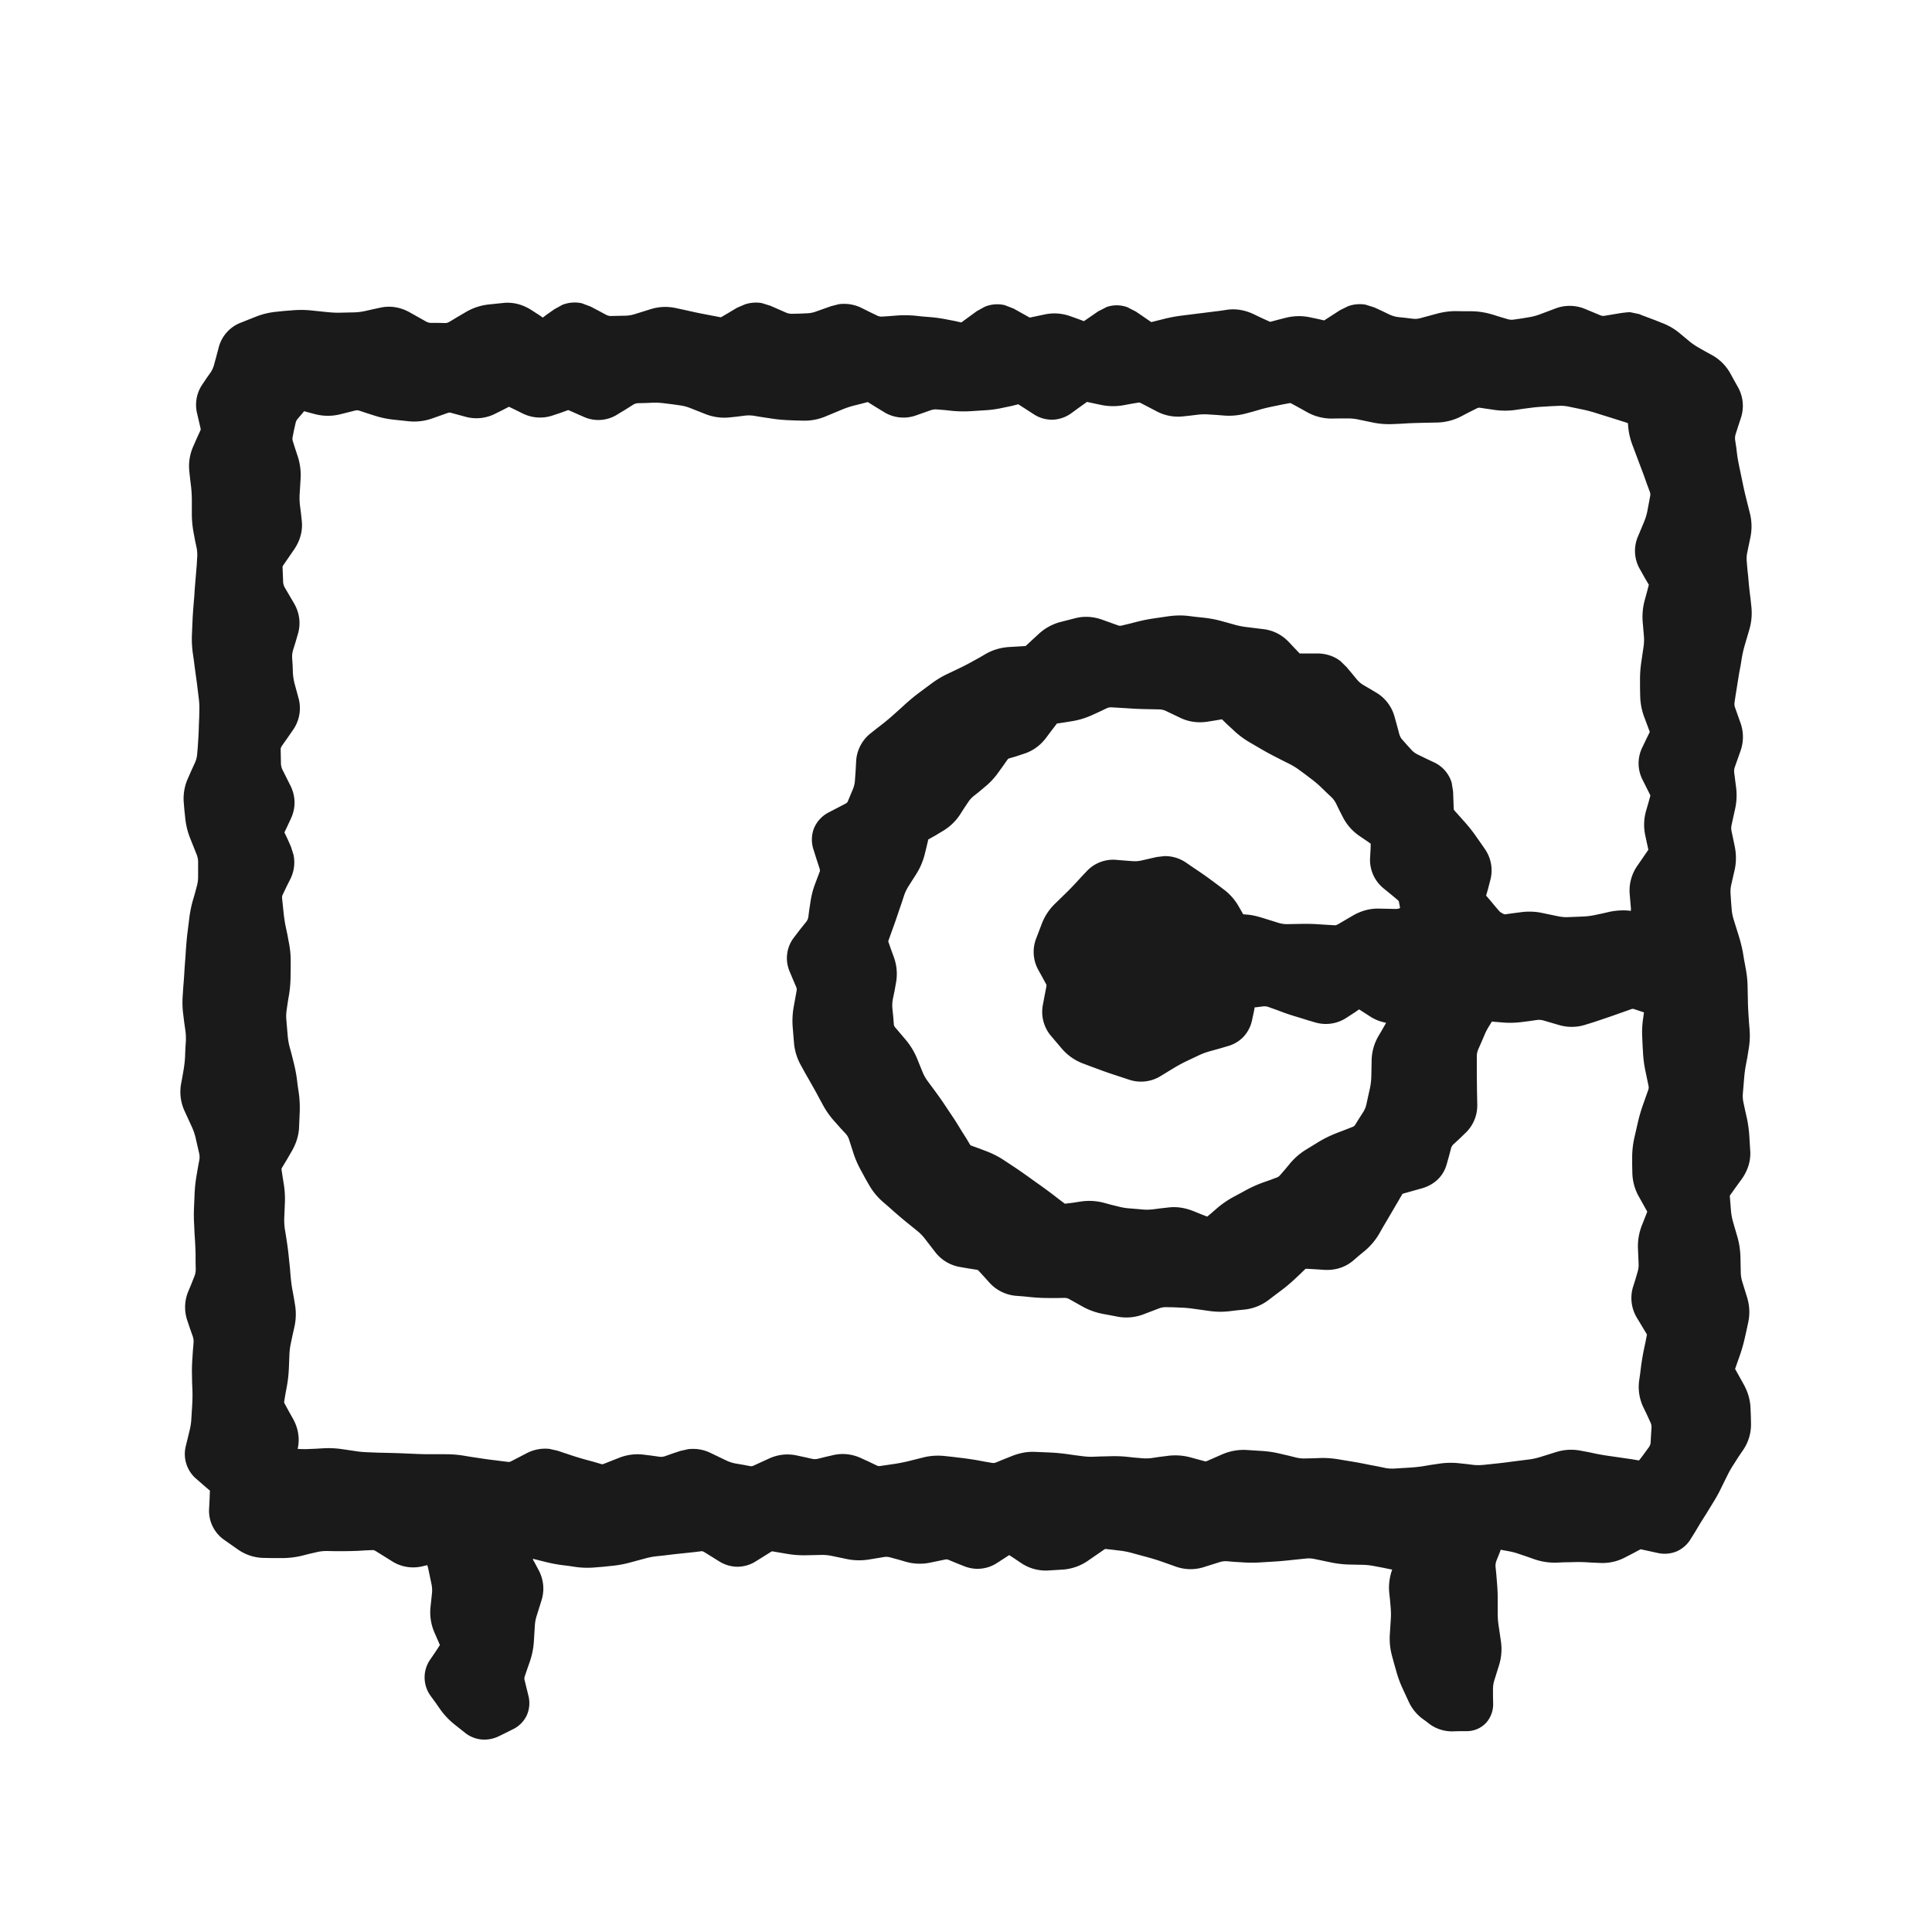
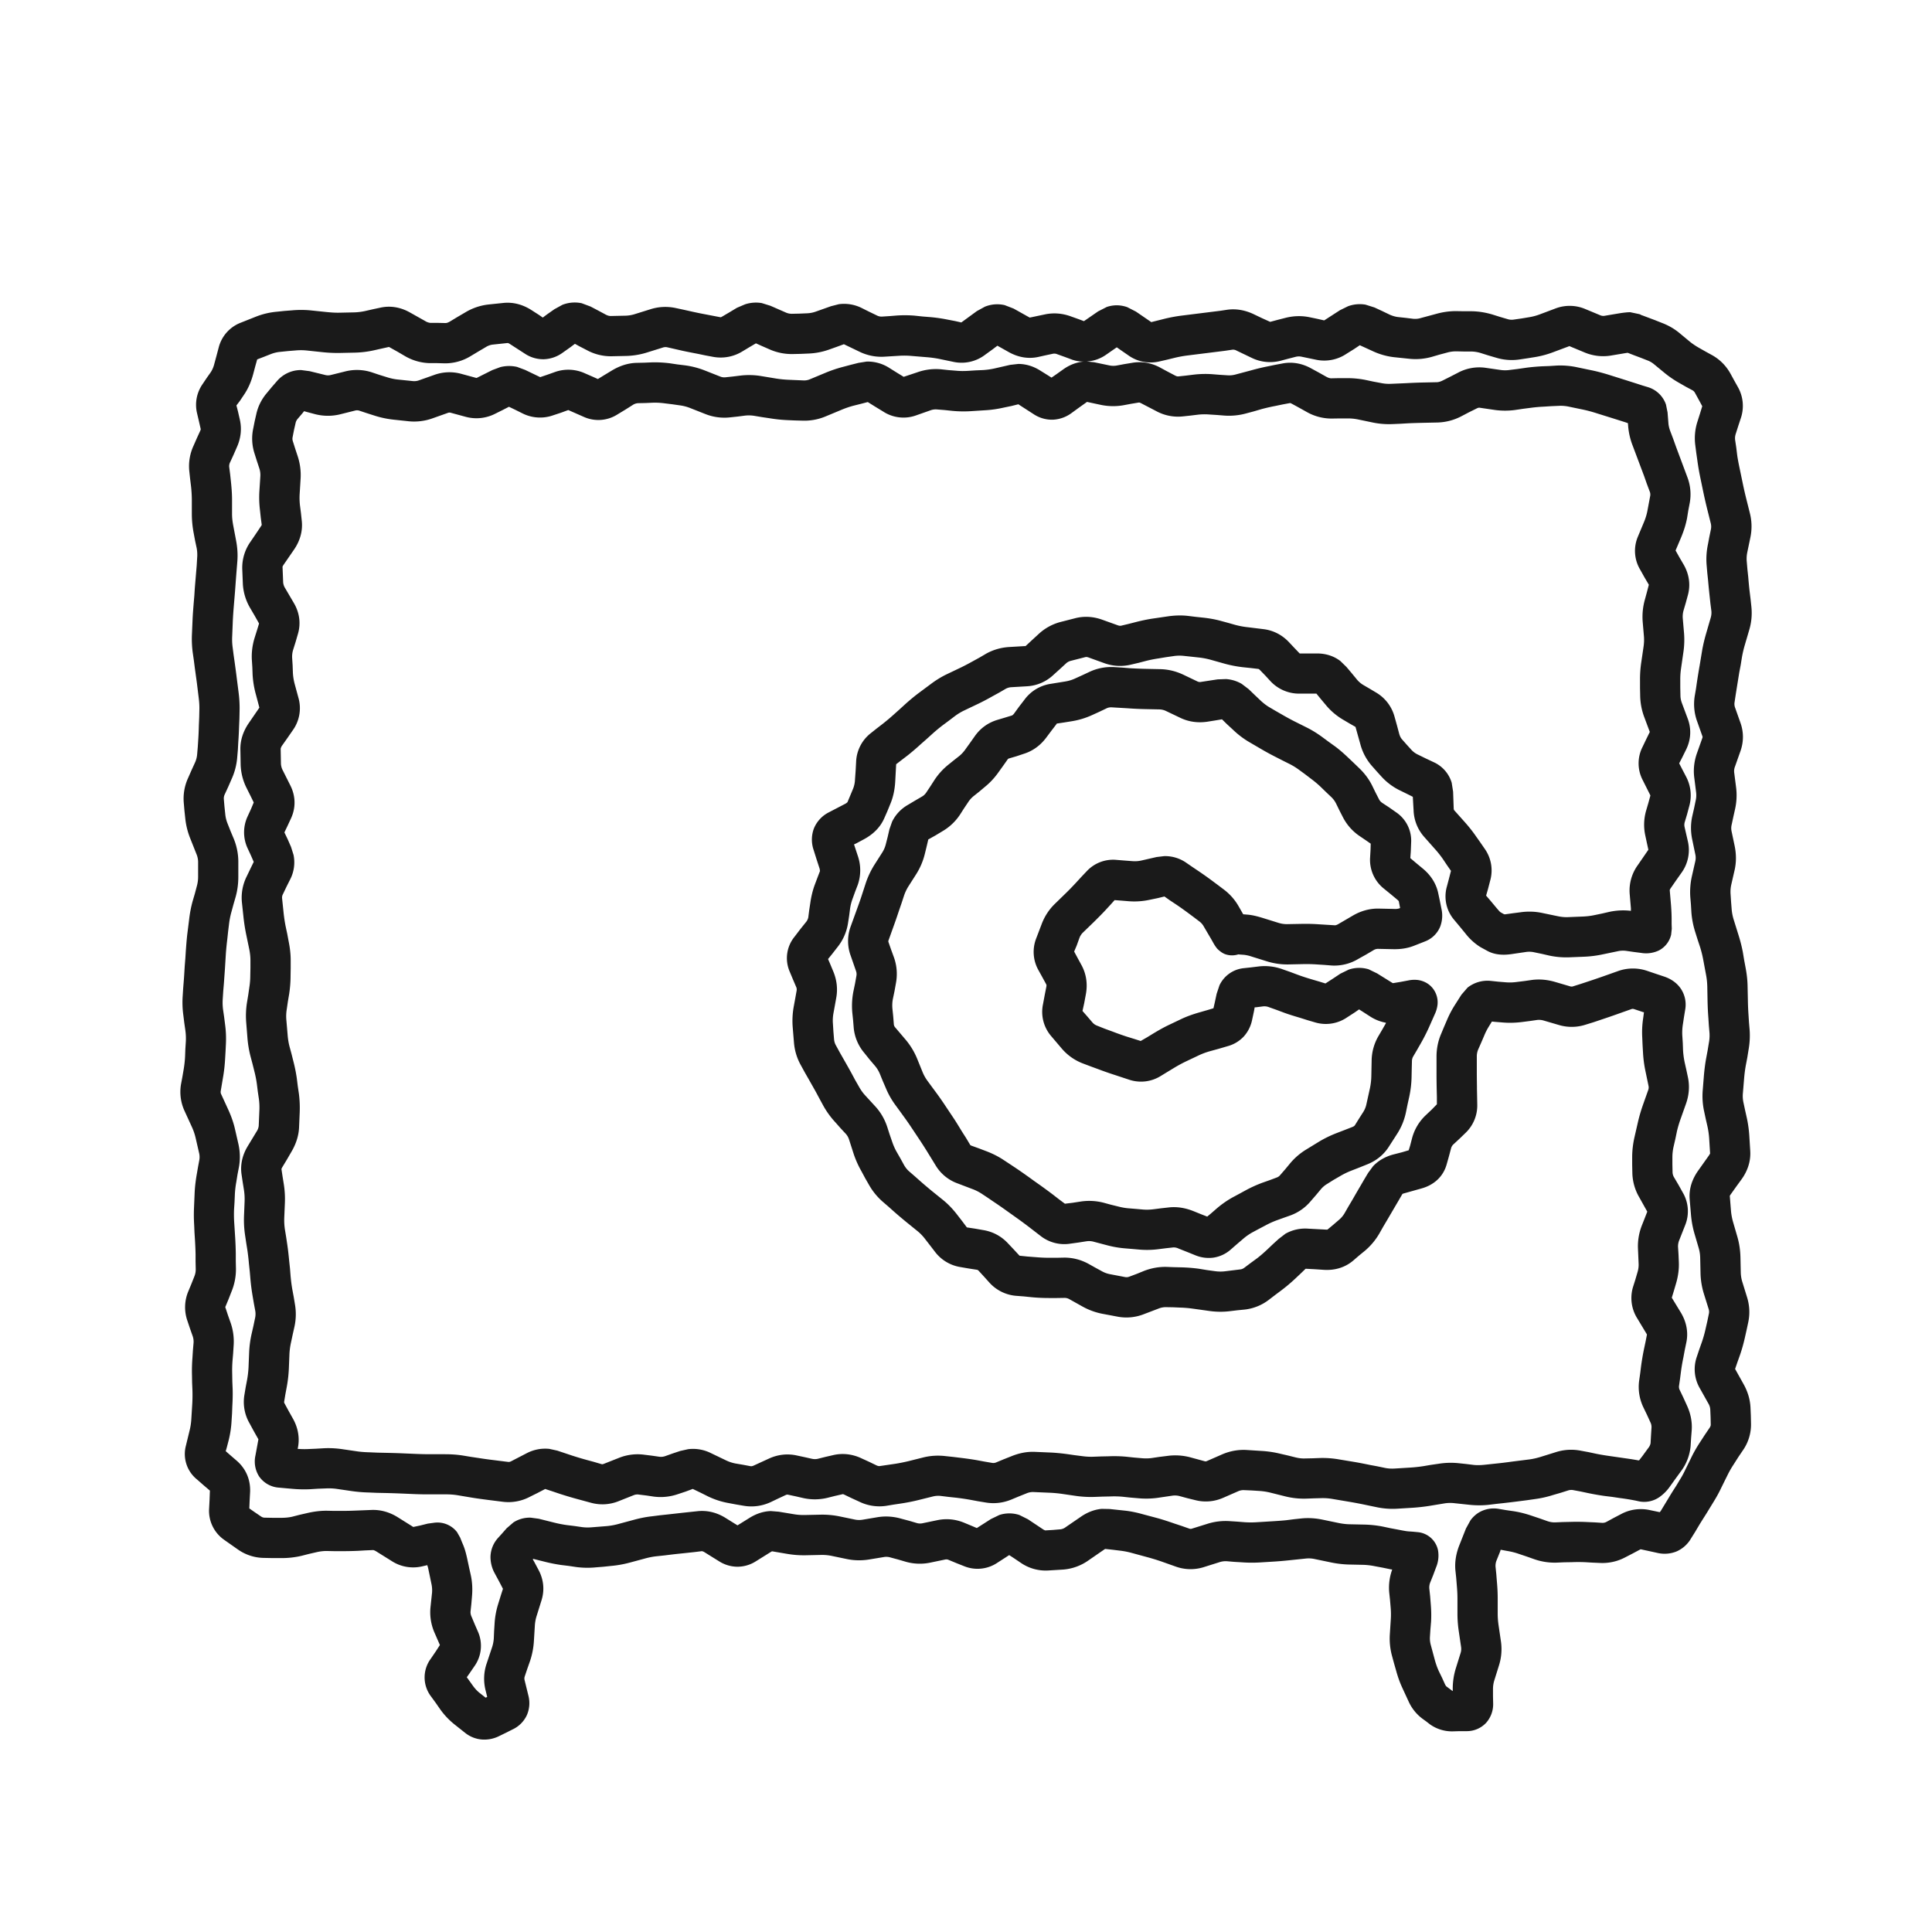
<svg xmlns="http://www.w3.org/2000/svg" width="48" height="48" fill="none">
-   <path fill="#1A1A1A" d="M40.5 8.25h-33a2.25 2.25 0 0 0-2.25 2.25V36a2.25 2.25 0 0 0 2.25 2.25h3.75V42a.75.75 0 1 0 1.5 0v-3.75h22.5V42a.75.75 0 1 0 1.5 0v-3.75h3.75A2.25 2.25 0 0 0 42.75 36V10.5a2.25 2.25 0 0 0-2.25-2.25Zm0 28.5h-33a.75.75 0 0 1-.75-.75V10.5a.75.75 0 0 1 .75-.75h33a.75.75 0 0 1 .75.75v12.75h-4.536a8.25 8.25 0 1 0 0 1.5h4.536V36a.75.75 0 0 1-.75.75Zm-9.881-13.5a2.25 2.25 0 1 0 0 1.5h4.588a6.75 6.75 0 1 1 0-1.5h-4.588Z" />
  <path fill="#1A1A1A" d="m27.883 16.586.195.016c.124.007.247.012.367.015l.383.008c.2.005.39.052.57.137l.36.172a.14.14 0 0 0 .086.007l.406-.062.21-.008c.14.01.272.05.392.121l.171.13.149.144.148.14c.075.07.147.124.215.164l.16.094.157.09c.097.056.2.113.3.164l.328.164c.136.069.265.151.387.242l.149.11.152.109c.116.086.224.182.328.281l.137.13.133.128c.132.126.242.27.324.434l.082.168.086.168c.015.03.037.064.086.097l.172.113.168.118a.85.85 0 0 1 .375.761l-.008.211-.012.168.148.125.169.14c.187.157.327.362.378.614l.04.188.038.191a.769.769 0 0 1-.03.442.663.663 0 0 1-.372.367l-.137.054-.14.055c-.17.068-.348.09-.524.086l-.375-.008a.21.21 0 0 0-.113.035l-.187.11-.188.105a1.15 1.15 0 0 1-.656.164l-.188-.015-.187-.012a3.872 3.872 0 0 0-.332-.008l-.375.008a1.692 1.692 0 0 1-.535-.078l-.375-.117a.92.92 0 0 0-.184-.043l-.11-.008-.038-.004a.509.509 0 0 1-.336-.008c-.059-.024-.099-.056-.117-.07a.612.612 0 0 1-.075-.067l-.023-.03a.977.977 0 0 1-.043-.063c-.02-.033-.047-.082-.078-.137l-.188-.32a.39.39 0 0 0-.105-.121l-.145-.11-.148-.11a7.614 7.614 0 0 0-.285-.202l-.16-.106-.133-.094-.164.04-.188.039a1.8 1.8 0 0 1-.531.039l-.195-.016-.16-.012-.098.11-.133.144c-.093.1-.19.196-.285.29l-.274.265a.368.368 0 0 0-.086.137l-.066.183-.063.149.086.16.098.18c.123.228.153.479.106.726l-.04.215-.043.195.114.13.133.155a.283.283 0 0 0 .12.082l.188.075.192.07c.117.045.235.087.351.125l.188.058.16.051.156-.09.172-.105c.127-.076.251-.146.371-.203l.313-.149c.135-.064.287-.118.449-.164l.215-.062.132-.04.032-.14.047-.219.07-.21a.75.75 0 0 1 .594-.426l.187-.02.188-.023c.205-.025.408 0 .601.07l.188.066.187.07c.116.043.233.08.348.114l.187.055.153.047.183-.118.188-.125.207-.101a.805.805 0 0 1 .496-.008l.21.102.376.234c.008.005.015.006.02.008l.187-.031.191-.036a.74.74 0 0 1 .239-.011c.097.013.254.06.37.207a.563.563 0 0 1 .118.406.75.75 0 0 1-.067.234l-.156.352c-.06.13-.125.257-.195.379l-.094.164-.094.16a.244.244 0 0 0-.03.121l-.005.195-.004.2a2.59 2.59 0 0 1-.058.484l-.043.195-.04.196c-.04.187-.111.362-.214.523l-.211.328c-.132.206-.32.351-.54.438l-.194.078-.2.078a1.88 1.88 0 0 0-.28.137l-.161.093-.156.098a.618.618 0 0 0-.157.133l-.12.144-.126.145a1.192 1.192 0 0 1-.508.36l-.175.062-.172.062a2.116 2.116 0 0 0-.274.125l-.164.086-.16.086a1.36 1.36 0 0 0-.234.164l-.156.133-.157.137a.834.834 0 0 1-.425.195.876.876 0 0 1-.454-.062l-.203-.082-.207-.082a.274.274 0 0 0-.133-.028l-.18.02-.183.023c-.153.02-.307.024-.46.012l-.184-.016-.18-.015a2.52 2.52 0 0 1-.445-.075l-.352-.093a.432.432 0 0 0-.176-.008l-.199.031-.195.027a.955.955 0 0 1-.73-.183l-.305-.235a11.118 11.118 0 0 0-.29-.214l-.296-.211a10.98 10.98 0 0 0-.29-.2l-.148-.101-.148-.098a1.154 1.154 0 0 0-.235-.117l-.367-.14a1.049 1.049 0 0 1-.535-.438l-.098-.16-.101-.164a11.006 11.006 0 0 0-.192-.301l-.203-.305a6.968 6.968 0 0 0-.195-.281l-.11-.152-.109-.149a2.013 2.013 0 0 1-.238-.426l-.074-.171-.07-.172a.763.763 0 0 0-.122-.2l-.133-.156-.128-.16a1.128 1.128 0 0 1-.266-.621l-.016-.195-.02-.192a1.87 1.87 0 0 1 .028-.527l.04-.192.034-.19a.23.23 0 0 0-.011-.126l-.133-.383a1.05 1.05 0 0 1 0-.715l.133-.367c.043-.118.086-.236.125-.351l.117-.36c.052-.157.123-.308.21-.449l.204-.32a.7.7 0 0 0 .086-.203l.047-.184.043-.187.066-.188a.97.97 0 0 1 .387-.414l.176-.105.175-.102a.315.315 0 0 0 .11-.102l.101-.152.098-.152c.094-.145.21-.274.344-.383l.14-.113.145-.114a.872.872 0 0 0 .156-.175l.113-.157.11-.156c.137-.194.326-.332.554-.402l.184-.055.18-.055c.007-.002.028-.01.058-.05l.125-.172.13-.168a.991.991 0 0 1 .64-.395l.383-.062a.933.933 0 0 0 .242-.075l.18-.082.175-.082c.194-.09.404-.13.617-.117l.196.012Zm-.39 1.012-.18.086-.18.082c-.16.073-.327.124-.5.152l-.192.031-.187.028c-.002.002-.001.008-.004.011l-.129.168-.129.172c-.14.187-.328.33-.562.402l-.18.06-.184.054c-.01.003-.014.006-.015.008a.046.046 0 0 0-.016.015l-.11.156-.113.157c-.098.14-.212.264-.343.37l-.14.118-.142.113a.654.654 0 0 0-.136.153l-.102.152-.097.152a1.32 1.32 0 0 1-.438.414l-.176.106-.175.098-.04.171-.046.188a1.69 1.69 0 0 1-.207.492l-.204.32a1.099 1.099 0 0 0-.109.235l-.059.18-.062.18c-.041.123-.083.248-.129.374l-.066.184-.067.187-.004.012c0 .002-.001.012.004.027l.067.192.07.191c.073.208.089.426.047.645l-.035.195-.04.191a.86.86 0 0 0-.011.242l.02.196.015.191a.133.133 0 0 0 .035.078l.266.313c.116.14.209.295.277.46l.14.345c.032.076.073.148.122.214l.219.297c.078.107.154.215.226.325l.203.304c.071.107.138.22.207.332l.102.16.098.164c.005.01.013.016.035.024l.183.066.184.07c.155.059.303.133.437.223l.149.098.152.101c.104.07.206.142.309.215l.152.11.149.105c.102.074.207.15.312.23l.152.118.141.105.191-.023.2-.031a1.43 1.43 0 0 1 .574.03l.176.048.175.043c.088.023.176.04.266.047l.184.015.18.016c.086.007.175.003.261-.008l.18-.023.18-.02c.221-.028.437.013.636.094l.203.082.13.05.085-.07.156-.136c.13-.11.267-.205.41-.282l.16-.086.165-.09c.129-.069.263-.129.402-.18l.176-.062.176-.066a.189.189 0 0 0 .082-.059l.125-.144.12-.145a1.62 1.62 0 0 1 .403-.347l.32-.196c.133-.08.277-.15.43-.21l.195-.075.2-.078c.043-.017.058-.034.066-.047l.102-.164.105-.164a.584.584 0 0 0 .078-.195l.086-.39c.021-.1.033-.199.035-.298l.004-.195.004-.2a1.24 1.24 0 0 1 .164-.597l.094-.16.094-.164c.002-.005.001-.011.004-.016a1.077 1.077 0 0 1-.375-.144l-.188-.121-.105-.067-.106.074-.187.121a.934.934 0 0 1-.793.13l-.188-.055-.187-.059c-.134-.04-.27-.08-.403-.129l-.187-.07-.188-.067a.311.311 0 0 0-.144-.02l-.188.024h-.023l-.016.09-.047.219a.878.878 0 0 1-.21.418.86.86 0 0 1-.399.238l-.215.063-.21.058a1.81 1.81 0 0 0-.29.106l-.312.148a3.471 3.471 0 0 0-.29.156l-.175.106-.172.105a.926.926 0 0 1-.773.094l-.188-.062-.191-.063a8.195 8.195 0 0 1-.399-.14l-.191-.07-.188-.071a1.292 1.292 0 0 1-.527-.371l-.266-.313a.924.924 0 0 1-.199-.793l.04-.215.042-.214c.008-.04.001-.053-.004-.063l-.098-.18-.097-.175a.923.923 0 0 1-.055-.778l.14-.367c.072-.188.18-.355.325-.496l.273-.266c.085-.082.168-.169.25-.257l.133-.145.133-.14a.894.894 0 0 1 .735-.286l.195.016.199.015c.082.007.16.002.234-.015l.375-.086.192-.023a.92.92 0 0 1 .539.16l.16.11.156.105c.111.075.22.152.325.23l.148.11.144.109c.154.114.28.256.375.422l.094.164.02.035.097.008c.13.009.273.047.41.09l.376.117a.69.69 0 0 0 .218.03l.375-.007c.14-.002.279.002.418.012l.375.023c.012.001.039.002.09-.027l.375-.219c.192-.11.41-.174.64-.168l.376.008a.359.359 0 0 0 .125-.012l.023-.011-.031-.16a.02.02 0 0 0-.004-.012.177.177 0 0 0-.031-.032l-.168-.14-.172-.14a.913.913 0 0 1-.34-.759l.012-.21.004-.145-.106-.074-.168-.114a1.257 1.257 0 0 1-.418-.472l-.086-.168-.082-.168a.581.581 0 0 0-.117-.16l-.137-.13-.132-.128a2.55 2.55 0 0 0-.239-.2l-.148-.113-.149-.109a1.654 1.654 0 0 0-.242-.148l-.164-.082-.168-.086a6.665 6.665 0 0 1-.347-.188l-.32-.187a2.163 2.163 0 0 1-.4-.305l-.152-.14-.12-.118-.16.027-.2.032c-.23.035-.46.007-.672-.094l-.36-.172a.405.405 0 0 0-.163-.039l-.383-.008a7.992 7.992 0 0 1-.406-.02l-.391-.023a.266.266 0 0 0-.133.024ZM42.976 29.71l.03.375c.008.09.025.183.052.277l.109.375c.047.165.07.334.074.504l.008.375a.858.858 0 0 0 .04.238l.116.375c.064.206.074.418.028.63l-.04.187-.042.187a3.998 3.998 0 0 1-.121.43l-.067.188-.055.16.102.183.105.188c.104.184.168.386.176.601l.008.188.004.187a1.12 1.12 0 0 1-.191.66l-.122.18-.117.184a2.35 2.35 0 0 0-.156.273l-.074.149-.075.152a3.497 3.497 0 0 1-.187.344l-.172.281c-.057.092-.123.193-.191.305l-.102.172-.105.168a.774.774 0 0 1-.36.32.786.786 0 0 1-.476.035l-.196-.043-.199-.043-.02-.004-.015.008-.184.098-.18.093a1.205 1.205 0 0 1-.628.141l-.188-.008-.187-.011a3.952 3.952 0 0 0-.332 0l-.188.003-.187.008a1.538 1.538 0 0 1-.555-.086l-.187-.066-.188-.063a1.685 1.685 0 0 0-.289-.074l-.168-.031-.015.047-.083.207a.365.365 0 0 0-.03.164l.019.187.015.188c.013.14.02.281.02.422v.375c0 .098.008.197.023.297l.055.375a1.34 1.34 0 0 1-.043.601l-.117.375a.723.723 0 0 0-.035.219v.18l.004.183a.696.696 0 0 1-.172.477.656.656 0 0 1-.492.21h-.168l-.168.005a.945.945 0 0 1-.567-.172l-.097-.075-.102-.074a1.101 1.101 0 0 1-.336-.425l-.148-.32a2.662 2.662 0 0 1-.157-.43l-.054-.188-.051-.188a1.638 1.638 0 0 1-.055-.538l.024-.376a1.924 1.924 0 0 0-.004-.296l-.016-.188-.02-.187a1.327 1.327 0 0 1 .075-.563c-.016-.003-.034-.004-.05-.008l-.188-.039-.188-.035a1.729 1.729 0 0 0-.289-.035l-.375-.008a2.578 2.578 0 0 1-.465-.059l-.375-.078a.693.693 0 0 0-.219-.011l-.375.039a9.23 9.23 0 0 1-.398.035l-.375.023a3.386 3.386 0 0 1-.441-.004l-.188-.011-.187-.016a.507.507 0 0 0-.188.027l-.375.118a1.09 1.09 0 0 1-.691-.008l-.375-.133a5.627 5.627 0 0 0-.344-.105l-.375-.102a1.964 1.964 0 0 0-.297-.059l-.188-.023-.183-.02a.228.228 0 0 0-.04.024l-.374.258a1.256 1.256 0 0 1-.625.23l-.375.023a1.092 1.092 0 0 1-.684-.19l-.187-.126-.102-.066-.101.066-.188.121a.883.883 0 0 1-.836.086l-.187-.074-.188-.078a.14.14 0 0 0-.086-.012l-.375.078a1.268 1.268 0 0 1-.613-.023l-.188-.055-.187-.05a.35.35 0 0 0-.156-.012l-.375.062c-.186.03-.374.027-.559-.012l-.375-.078a1.166 1.166 0 0 0-.262-.023l-.375.008a2.484 2.484 0 0 1-.468-.035l-.188-.032-.183-.031a.143.143 0 0 0-.032.016l-.375.234a.854.854 0 0 1-.449.133.858.858 0 0 1-.453-.13l-.375-.233c-.023-.015-.04-.018-.047-.02l-.012-.004-.187.023-.188.02c-.123.014-.247.025-.37.04l-.188.023-.188.02c-.098.01-.2.03-.3.058l-.375.101a2.684 2.684 0 0 1-.461.082l-.188.02-.187.015a2.144 2.144 0 0 1-.489-.007l-.187-.028-.188-.023a3.93 3.93 0 0 1-.43-.086l-.265-.066-.012.011.04.07.1.188c.127.234.16.5.075.766l-.117.375a.993.993 0 0 0-.047.25l-.023.375a1.92 1.92 0 0 1-.098.507l-.066.188-.063.187a.16.16 0 0 0-.004.098l.094.383a.746.746 0 0 1-.04.488.73.73 0 0 1-.355.352l-.171.086-.168.082a.82.82 0 0 1-.418.082.766.766 0 0 1-.418-.164l-.266-.211a1.875 1.875 0 0 1-.352-.371l-.117-.168-.12-.164a.78.78 0 0 1 0-.93l.128-.188.098-.152-.051-.117-.082-.188a1.266 1.266 0 0 1-.102-.62l.04-.376a.746.746 0 0 0-.016-.222l-.078-.375c-.007-.034-.018-.062-.024-.086l-.133.031a.98.98 0 0 1-.757-.137l-.375-.234c-.055-.034-.08-.036-.086-.035l-.188.008-.187.011a8.54 8.54 0 0 1-.399.008h-.187l-.188-.004c-.085 0-.17.01-.258.031l-.187.043-.184.047a2.14 2.14 0 0 1-.511.055H6.77l-.204-.004a1.148 1.148 0 0 1-.656-.21l-.168-.118-.172-.121a.88.88 0 0 1-.375-.774l.012-.23.008-.219-.156-.133-.164-.144a.81.81 0 0 1-.277-.836l.093-.383c.025-.1.038-.197.043-.289l.023-.375a4.08 4.08 0 0 0 .004-.332l-.008-.188-.003-.187c-.004-.143 0-.287.011-.43l.012-.187.016-.188a.419.419 0 0 0-.024-.172l-.066-.187-.063-.188a1.02 1.02 0 0 1 .02-.726l.078-.188.074-.187a.454.454 0 0 0 .035-.18l-.004-.187v-.188a8.3 8.3 0 0 0-.015-.351l-.012-.188-.008-.187a4.12 4.12 0 0 1-.004-.426l.016-.375c.007-.147.025-.296.05-.442l.032-.187.035-.188a.433.433 0 0 0-.008-.175l-.086-.375a1.457 1.457 0 0 0-.097-.278l-.172-.375a1.134 1.134 0 0 1-.094-.668l.035-.187.032-.188a2.76 2.76 0 0 0 .035-.316l.007-.188.012-.187a1.47 1.47 0 0 0-.012-.281l-.027-.188-.023-.187a2.316 2.316 0 0 1-.016-.48l.012-.188.015-.188c.01-.123.016-.247.024-.37l.015-.188.012-.188c.01-.133.02-.269.035-.402l.047-.375a3 3 0 0 1 .086-.45l.055-.187.05-.188a.863.863 0 0 0 .032-.238v-.375a.526.526 0 0 0-.043-.191l-.149-.375a1.84 1.84 0 0 1-.128-.516l-.02-.187-.016-.188a1.23 1.23 0 0 1 .11-.625l.082-.187.086-.188a.608.608 0 0 0 .054-.207l.016-.187.012-.188c.008-.117.012-.234.015-.351l.008-.188.004-.187c.003-.1-.003-.201-.016-.301l-.046-.375-.051-.371-.024-.188-.027-.187a2.584 2.584 0 0 1-.02-.465l.016-.375c.006-.13.017-.26.027-.39l.016-.188.012-.188.047-.562.011-.188a.919.919 0 0 0-.011-.242l-.04-.187-.035-.188a2.573 2.573 0 0 1-.046-.465v-.375a3.22 3.22 0 0 0-.02-.324l-.023-.188-.02-.187a1.21 1.21 0 0 1 .106-.633l.082-.187.086-.188c.014-.031.009-.044.007-.05l-.043-.188-.043-.184a.9.9 0 0 1 .133-.73l.102-.152.105-.149a.674.674 0 0 0 .086-.203l.055-.203.055-.207a.897.897 0 0 1 .543-.613l.375-.149c.168-.067.344-.109.523-.125l.191-.02.196-.015c.16-.014.322-.013.48.004l.375.039c.103.01.206.018.309.016l.375-.008a1.49 1.49 0 0 0 .277-.035l.188-.043.187-.04c.262-.057.516-.003.735.122l.374.21a.292.292 0 0 0 .133.047h.188l.187.004c.019 0 .052-.005.11-.039l.187-.113.188-.11a1.42 1.42 0 0 1 .582-.199l.375-.039c.257-.025.493.05.695.18l.188.121.09.063.1-.075.188-.132.2-.11a.84.84 0 0 1 .48-.039l.219.082.187.098.188.101c.059.032.1.036.129.036l.375-.008a.864.864 0 0 0 .234-.043l.375-.117c.207-.066.424-.075.637-.028l.187.04.188.042c.12.027.24.052.36.074l.187.036.183.035s.011 0 .032-.012l.187-.11.188-.113.199-.085a.87.87 0 0 1 .418-.032l.215.067.375.164a.357.357 0 0 0 .156.035l.187-.004.188-.008a.721.721 0 0 0 .223-.043l.375-.133.195-.05a.978.978 0 0 1 .566.093l.188.094.187.09a.25.25 0 0 0 .125.031l.188-.012.187-.015c.15-.01.3-.009.45.004l.187.02.188.015c.144.012.29.033.433.062l.188.036.156.035.012-.008.375-.274.199-.109a.814.814 0 0 1 .492-.039l.223.086.375.21a.14.14 0 0 0 .027.013l.375-.079c.22-.046.44-.026.648.051l.188.067.133.05.164-.113.187-.129.215-.11a.784.784 0 0 1 .254-.042.79.79 0 0 1 .258.047l.215.11.375.257.004.004.343-.086a3.88 3.88 0 0 1 .43-.078l.938-.117.187-.028c.23-.029.45.017.652.114l.188.09.187.085a.183.183 0 0 0 .028.012h.008l.187-.05.188-.048c.197-.05.4-.057.601-.015l.188.039.171.039a.208.208 0 0 0 .02-.012l.375-.242.2-.098a.85.85 0 0 1 .433-.039l.222.07.188.087.187.09c.08.036.153.055.22.062l.187.02.187.023a.48.48 0 0 0 .184-.02l.375-.101c.17-.048.344-.073.52-.07l.187.003h.187c.174.003.345.032.512.082l.188.059.187.055a.335.335 0 0 0 .152.011l.188-.027.187-.031c.09-.014.183-.038.278-.074l.375-.141a.993.993 0 0 1 .742.008l.375.156a.19.19 0 0 0 .105.016l.375-.063a2.75 2.75 0 0 1 .18-.023.955.955 0 0 1 .09-.004l.223.047.023.008.023.011c-.003-.001-.004 0 .004.004l.035.012.133.05.168.063.168.067c.161.06.31.144.442.253l.265.22c.064.051.14.103.227.152l.164.093.164.09c.194.11.347.268.453.461l.094.172.094.168a.95.95 0 0 1 .066.762l-.063.191-.062.195a.347.347 0 0 0-.016.157l.028.187.023.188c.016.113.039.226.063.34l.078.374c.025.12.052.24.082.36l.094.375c.048.196.052.396.011.594l-.078.375a.784.784 0 0 0-.012.23l.016.188.02.187c.01.121.021.242.035.363l.023.188.02.187a1.47 1.47 0 0 1-.051.575l-.11.375a2.8 2.8 0 0 0-.074.316l-.03.187-.036.188-.059.367-.03.188-.028.187a.265.265 0 0 0 .015.133l.133.375c.083.234.08.478-.004.71l-.133.376a.308.308 0 0 0-.02.144l.048.375c.023.183.013.367-.028.547l-.042.188-.04.187a.376.376 0 0 0-.004.16l.079.375c.04.195.042.393 0 .586l-.086.375a.816.816 0 0 0-.016.235l.012.187.015.188c.007.083.023.169.051.258l.117.375c.045.143.083.288.11.433l.031.188.035.187c.029.152.048.304.051.457l.008.375c.002.116.007.232.015.348l.012.187.016.188c.012.167.002.334-.028.5l-.03.187-.036.188c-.02.11-.034.22-.043.328l-.031.375a.766.766 0 0 0 .015.227l.04.187.042.188c.033.148.053.299.063.449l.023.375c.017.264-.07.502-.21.699l-.137.188-.133.187a.273.273 0 0 0-.027.043Zm-6.282-2.688.008.415a.943.943 0 0 1-.3.718l-.145.14-.149.138a.206.206 0 0 0-.058.101l-.051.192-.055.195c-.089.328-.337.525-.625.605l-.445.125a.183.183 0 0 0-.031.012l-.086.148-.094.16-.195.333-.102.172-.097.171a1.633 1.633 0 0 1-.356.426l-.148.121-.145.125c-.212.18-.469.245-.723.23l-.226-.015-.223-.012h-.011l-.122.118-.14.132a4.08 4.08 0 0 1-.34.286l-.156.117-.157.12a1.204 1.204 0 0 1-.593.24l-.192.019-.191.023c-.17.02-.341.017-.512-.008l-.191-.027-.196-.027a2.768 2.768 0 0 0-.32-.028l-.183-.008-.18-.003a.475.475 0 0 0-.18.035l-.367.14a1.182 1.182 0 0 1-.64.063l-.184-.035-.188-.035a1.672 1.672 0 0 1-.504-.18l-.336-.188a.234.234 0 0 0-.117-.03l-.191.003h-.192a4.51 4.51 0 0 1-.433-.02l-.195-.02-.196-.015a1.004 1.004 0 0 1-.656-.324l-.133-.148-.137-.149a.076.076 0 0 0-.05-.027l-.2-.031-.203-.035a.99.99 0 0 1-.633-.38l-.12-.156-.118-.152a1.176 1.176 0 0 0-.183-.195l-.29-.235c-.1-.082-.201-.167-.3-.254l-.14-.125-.145-.125a1.606 1.606 0 0 1-.344-.422l-.094-.164-.09-.168a2.44 2.44 0 0 1-.195-.433l-.059-.184-.058-.18a.381.381 0 0 0-.082-.14l-.13-.14-.128-.145a2.117 2.117 0 0 1-.293-.402l-.09-.165-.09-.168c-.06-.109-.124-.22-.187-.332l-.098-.171-.094-.172a1.37 1.37 0 0 1-.175-.57l-.016-.192-.016-.195a2.004 2.004 0 0 1 .028-.516l.035-.191.035-.196a.152.152 0 0 0-.012-.093l-.082-.192-.078-.187a.84.84 0 0 1 .121-.868l.137-.18.14-.175a.274.274 0 0 0 .063-.121l.023-.18.028-.183c.022-.156.058-.31.113-.457l.063-.168.066-.172h-.004c0-.01 0-.033-.012-.07l-.074-.227-.07-.223a.79.79 0 0 1 .008-.535.782.782 0 0 1 .363-.395L21 19.97a.235.235 0 0 0 .055-.04l.07-.167.07-.168a.689.689 0 0 0 .047-.227l.016-.219.012-.222a.95.95 0 0 1 .359-.707l.152-.121.157-.121c.093-.074.184-.15.269-.227l.14-.125.141-.129c.105-.094.213-.185.325-.27l.304-.226c.127-.096.262-.181.406-.25l.344-.164c.104-.05.206-.105.305-.16l.164-.09.16-.094c.178-.1.372-.155.574-.168l.39-.023h.017a.125.125 0 0 0 .02-.016l.151-.14.149-.137a1.27 1.27 0 0 1 .547-.305l.367-.094c.228-.059.457-.041.672.036l.39.14c.049.017.073.011.086.008l.18-.043.184-.047c.137-.035.277-.065.418-.086l.375-.055c.166-.024.333-.03.5-.011l.187.023.188.02c.15.016.299.042.445.082l.184.05.18.051a2 2 0 0 0 .3.055l.383.047c.25.029.467.142.637.32l.14.149.13.136h.433c.21 0 .411.06.578.188l.152.148.129.153.125.152a.62.62 0 0 0 .16.14l.168.098.164.098a1 1 0 0 1 .45.602l.058.207.055.207c.021.076.05.117.07.14l.121.137.121.133a.52.52 0 0 0 .16.113l.192.094.191.09a.818.818 0 0 1 .45.512l.035.222.015.422c.001.02.007.029.008.031 0 .002 0 .004.004.008l.258.289c.1.112.195.23.281.355l.113.16.114.165a.93.93 0 0 1 .128.78l-.054.208-.047.164.117.137.14.168c.04.046.067.079.087.097.007.007.013.01.015.012l.07.04.024.01c.008 0 .017.002.027 0l.188-.026.187-.024c.184-.026.37-.02.551.02l.375.078c.085.018.168.026.25.023l.375-.015c.096-.004.192-.015.29-.036l.187-.039.187-.043c.174-.036.352-.045.528-.023-.002-.019.001-.038 0-.059l-.032-.375a1.076 1.076 0 0 1 .203-.703l.258-.375.004-.008-.035-.16-.04-.187a1.26 1.26 0 0 1 .02-.625l.055-.188.05-.183c0-.003 0-.007-.003-.012l-.188-.375a.9.9 0 0 1-.003-.824l.09-.188.09-.183-.063-.168-.07-.188a1.588 1.588 0 0 1-.106-.543l-.004-.187v-.188a2.837 2.837 0 0 1 .031-.457l.055-.375c.013-.086.018-.172.012-.258l-.032-.375a1.574 1.574 0 0 1 .055-.55l.051-.188.047-.18-.11-.187-.105-.188a.907.907 0 0 1-.059-.816l.157-.375a1.41 1.41 0 0 0 .082-.274l.07-.374a.203.203 0 0 0-.016-.11l-.07-.187-.066-.188-.282-.75a1.73 1.73 0 0 1-.113-.469l-.008-.097-.07-.024-.32-.101-.375-.117a3.496 3.496 0 0 0-.328-.09l-.375-.078a.957.957 0 0 0-.246-.02l-.188.008-.188.012c-.11.005-.221.015-.332.03l-.187.024-.188.028a1.86 1.86 0 0 1-.511 0l-.375-.055c-.011-.002-.035-.003-.078.02l-.188.093-.187.098a1.354 1.354 0 0 1-.59.156l-.375.008c-.12.003-.243.006-.364.012l-.187.011-.188.008a1.987 1.987 0 0 1-.5-.039l-.374-.078a1.266 1.266 0 0 0-.27-.023h-.188l-.187.003a1.25 1.25 0 0 1-.621-.164l-.188-.105-.187-.102-.035-.015-.188.035-.187.039a4.75 4.75 0 0 0-.34.078l-.188.055-.187.05a1.61 1.61 0 0 1-.543.055l-.188-.015-.187-.012a1.503 1.503 0 0 0-.281.004l-.188.023-.187.02a1.132 1.132 0 0 1-.668-.133l-.375-.195c-.039-.02-.053-.016-.055-.016l-.188.031-.187.035a1.481 1.481 0 0 1-.563-.007l-.187-.04-.164-.035-.008.008-.187.133-.188.137a.844.844 0 0 1-.457.164.824.824 0 0 1-.477-.133l-.375-.242-.011-.008-.172.043-.188.039c-.15.034-.3.057-.453.066l-.375.024a2.98 2.98 0 0 1-.453-.008l-.187-.02-.188-.015a.38.38 0 0 0-.164.02l-.375.132a.923.923 0 0 1-.805-.101l-.187-.114-.188-.117-.007-.004-.165.043-.187.047c-.1.026-.205.062-.309.106l-.375.156a1.362 1.362 0 0 1-.585.11l-.188-.005-.188-.008a3.717 3.717 0 0 1-.437-.046l-.188-.028-.187-.031a.862.862 0 0 0-.234-.008l-.188.024-.187.02a1.276 1.276 0 0 1-.618-.083l-.375-.148a1.083 1.083 0 0 0-.257-.067l-.188-.027-.187-.023a1.86 1.86 0 0 0-.293-.016l-.188.008-.187.004a.266.266 0 0 0-.13.046l-.187.118-.187.113a.882.882 0 0 1-.84.063l-.375-.165a.065.065 0 0 0-.012-.004l-.183.067-.188.062a.974.974 0 0 1-.758-.043l-.187-.093-.156-.075-.153.079-.187.093a1.022 1.022 0 0 1-.73.079l-.376-.102a.113.113 0 0 0-.074.004l-.375.133a1.35 1.35 0 0 1-.598.074l-.375-.04a2.391 2.391 0 0 1-.472-.1l-.188-.06-.187-.062a.186.186 0 0 0-.106-.004l-.375.094c-.206.05-.416.048-.62-.004l-.188-.05-.086-.024-.04.05-.12.141a.226.226 0 0 0-.051.102l-.04.176-.034.175a.194.194 0 0 0 .007.106l.059.187.062.188c.058.18.082.366.07.555l-.023.375c-.006.095-.003.193.008.289l.024.187.02.188c.03.267-.05.511-.188.714l-.258.375a.267.267 0 0 0-.031.055c-.003.009 0 .015 0 .016l.015.375a.33.33 0 0 0 .05.144l.22.375c.134.232.177.5.093.774l-.054.187-.059.188a.584.584 0 0 0-.027.203l.012.187.007.188c.005.089.019.18.043.273l.102.375a.94.94 0 0 1-.152.785l-.13.188-.132.187a.212.212 0 0 0-.031.063.072.072 0 0 0-.004.016l.007.375a.396.396 0 0 0 .047.164l.188.375c.128.256.138.54.02.804l-.087.188-.082.172.082.172.082.187.063.2a.926.926 0 0 1-.078.597l-.094.187-.09.188a.18.18 0 0 0-.023.102l.039.375c.012.109.028.218.05.328l.04.187.035.188c.032.157.051.317.05.476v.188l-.003.187c0 .151-.012.303-.035.453l-.032.188-.027.187c-.014.086-.018.17-.012.254l.032.375c.007.096.021.195.046.293l.051.188.047.187c.037.143.066.286.086.43l.023.187.028.188c.02.154.026.31.02.465l-.016.375c-.01.22-.085.428-.196.613l-.109.188-.113.187-.02.04.028.187.03.187c.025.155.034.313.028.469l-.016.375c-.003.094.002.19.016.285l.031.188.028.187c.02.134.034.268.047.402l.02.188.015.187c.01.112.023.224.043.336l.035.188.031.187c.033.19.027.383-.016.57l-.042.188-.04.188c-.021.096-.034.19-.039.285l-.015.375a3.311 3.311 0 0 1-.051.441l-.035.188-.031.187v.008a.1.1 0 0 0 .015.039l.102.188.105.187c.12.216.17.462.121.715l-.007.031c.084.006.175.009.27.004l.187-.008.187-.011c.157-.008.313 0 .469.023l.375.055c.105.015.211.02.316.023l.188.008.187.004c.128.003.256.006.383.011l.375.016c.117.005.235.008.352.008h.375c.152 0 .305.01.457.035l.187.031.188.028c.119.019.24.036.359.05l.375.047c.013.002.037.004.082-.02l.375-.194a.987.987 0 0 1 .566-.11l.196.043.375.125c.117.038.234.073.351.105l.188.051.187.055c.017.005.031.003.059-.008l.375-.148a1.24 1.24 0 0 1 .625-.078l.187.023.188.027a.318.318 0 0 0 .148-.015l.188-.067.187-.062.192-.043a.992.992 0 0 1 .562.094l.375.18a.95.95 0 0 0 .242.081l.188.032.187.035c.016.003.039.002.079-.016l.375-.172c.216-.1.455-.131.695-.078l.187.04.188.042c.05.011.098.012.148 0l.188-.047.187-.043c.245-.058.488-.025.707.078l.188.086.187.09c.043.02.069.019.086.016l.375-.055c.11-.017.222-.04.332-.066l.375-.094c.181-.044.366-.053.551-.031l.188.02.187.023c.134.016.269.035.402.058l.188.035.187.032a.174.174 0 0 0 .102-.012l.188-.078.187-.074c.186-.076.38-.118.582-.11l.375.016c.142.006.284.02.426.039l.187.027.188.024c.095.013.19.019.285.015l.188-.007.187-.004c.147-.006.295-.003.441.011l.188.02.187.016c.086.008.172.008.258-.004l.188-.028.187-.023a1.46 1.46 0 0 1 .57.031l.375.102c.011.002.024.004.051-.008l.375-.164c.19-.082.393-.121.602-.11l.375.024c.156.009.315.032.469.07l.187.043.188.047c.081.02.16.03.238.027l.187-.004.188-.007a2.35 2.35 0 0 1 .473.035l.374.062c.13.022.261.048.391.075l.188.035.187.039c.083.017.166.02.246.015l.375-.023a3.61 3.61 0 0 0 .328-.035l.188-.032.187-.027a1.92 1.92 0 0 1 .508-.015l.188.02.187.023c.088.009.178.005.266-.004l.375-.04c.121-.013.242-.03.363-.046l.375-.047c.096-.013.194-.036.293-.067l.375-.117c.203-.063.412-.073.621-.031l.188.035.187.04c.115.023.233.042.348.058l.375.054c.127.018.235.035.32.051h.02l.09-.117.136-.187a.268.268 0 0 0 .059-.121l.011-.196.012-.191a.258.258 0 0 0-.027-.133l-.086-.188-.09-.187a1.17 1.17 0 0 1-.105-.652l.027-.188.023-.187a6.38 6.38 0 0 1 .07-.41l.04-.188.035-.18a.149.149 0 0 0-.012-.023l-.226-.375a.95.95 0 0 1-.11-.778l.059-.187.055-.188a.623.623 0 0 0 .027-.207l-.016-.375c-.009-.2.025-.396.098-.582l.074-.187.059-.152-.094-.168-.105-.188a1.26 1.26 0 0 1-.172-.621l-.004-.188v-.187c0-.163.019-.324.054-.484l.086-.375c.033-.146.075-.29.125-.434l.133-.375a.183.183 0 0 0 .008-.105l-.078-.375a2.978 2.978 0 0 1-.059-.454l-.011-.187-.008-.188a2.3 2.3 0 0 1 .023-.476l.02-.149-.02-.003-.21-.07c-.045-.016-.063-.011-.071-.009l-.375.133c-.128.046-.258.09-.387.133l-.187.063-.188.058c-.22.073-.452.078-.675.012l-.376-.11a.405.405 0 0 0-.167-.015l-.188.027-.188.024c-.16.02-.32.025-.48.011l-.188-.015-.078-.008-.082.133a1.577 1.577 0 0 0-.113.226l-.074.172-.074.168a.44.44 0 0 0-.032.172v.383c0 .124.002.255.004.39Zm4.84-3.941-.015.14a.592.592 0 0 1-.301.391.737.737 0 0 1-.442.063l-.187-.024-.188-.027a.588.588 0 0 0-.203.008l-.375.078a2.757 2.757 0 0 1-.457.059l-.375.015a2.003 2.003 0 0 1-.5-.043l-.187-.043-.188-.039a.568.568 0 0 0-.199-.008l-.375.055c-.15.021-.383.032-.59-.082l-.172-.094a1.42 1.42 0 0 1-.37-.336l-.138-.168-.14-.168a.897.897 0 0 1-.188-.82l.055-.207.05-.195-.093-.133-.11-.164a2.556 2.556 0 0 0-.203-.254l-.257-.29a1.048 1.048 0 0 1-.266-.667l-.012-.207-.007-.125-.11-.055-.191-.094a1.51 1.51 0 0 1-.469-.343l-.121-.133-.121-.137a1.335 1.335 0 0 1-.29-.539l-.116-.414c-.003-.009-.003-.017-.004-.02l-.157-.09-.164-.097a1.616 1.616 0 0 1-.422-.363l-.128-.153-.102-.125h-.41a.973.973 0 0 1-.723-.3l-.137-.149-.14-.144a.095.095 0 0 0-.02-.016l-.008-.004-.195-.023-.191-.02a3.007 3.007 0 0 1-.45-.086l-.359-.101a1.89 1.89 0 0 0-.293-.055l-.183-.02-.188-.02a.988.988 0 0 0-.25.005l-.187.027-.188.031a3.178 3.178 0 0 0-.316.063l-.18.047-.184.043a1.15 1.15 0 0 1-.668-.035l-.39-.141c-.046-.017-.07-.012-.086-.008l-.367.094a.274.274 0 0 0-.117.07l-.149.137-.152.137a1.04 1.04 0 0 1-.653.285l-.39.023a.329.329 0 0 0-.145.04l-.16.093-.164.09c-.118.067-.24.132-.363.191l-.344.164c-.084.04-.164.089-.238.145l-.149.113-.152.113a4.08 4.08 0 0 0-.258.215l-.144.13-.141.124a6.054 6.054 0 0 1-.32.274l-.157.12-.132.102-.012.219-.012.223c-.012.192-.05.38-.125.554l-.07.172-.074.168c-.104.242-.291.41-.5.524l-.203.109-.051.023.093.282a1.1 1.1 0 0 1 0 .722l-.066.172-.062.172a1.17 1.17 0 0 0-.063.246l-.023.18-.028.18a1.26 1.26 0 0 1-.261.597l-.137.176-.098.121.047.11.078.187c.09.212.12.438.078.668l-.035.195-.035.192a1 1 0 0 0-.012.258l.012.195.016.191a.374.374 0 0 0 .05.156l.094.172.098.172c.065.115.13.228.191.34l.09.168.094.164c.042.076.092.15.152.215l.258.281c.133.146.231.316.293.504l.059.184.062.18c.03.089.067.176.113.257l.094.164.09.164c.034.06.077.115.129.16l.144.125.141.125c.091.08.185.159.277.235l.29.234c.127.105.241.227.343.36l.121.156.117.156h.004l.203.031.2.035c.242.04.454.155.62.336l.137.145.137.148a.1.1 0 0 0 .008.008l.195.02.196.015c.114.01.229.016.34.016h.19l.192-.004c.213 0 .416.054.602.156l.168.094.172.094a.667.667 0 0 0 .203.07l.367.07c.028.005.06.005.102-.011l.187-.07.184-.075c.179-.068.366-.102.558-.097l.184.007.183.004c.142.004.288.015.434.035l.195.032.196.027c.086.012.17.014.254.004l.382-.047a.2.2 0 0 0 .102-.043l.156-.117.16-.117c.09-.069.174-.144.254-.219l.14-.133.142-.129.168-.129a1 1 0 0 1 .566-.125l.453.024h.023l.141-.117.145-.125a.628.628 0 0 0 .14-.165l.098-.171.102-.172c.066-.115.131-.228.195-.336l.093-.16.098-.164.121-.164c.136-.146.31-.239.492-.29l.227-.058.168-.05.035-.114.05-.192a1.21 1.21 0 0 1 .34-.566l.145-.137.13-.133v-.187l-.005-.207a18.045 18.045 0 0 1-.004-.41v-.387c.001-.192.038-.381.114-.558l.07-.168.074-.172a2.5 2.5 0 0 1 .196-.375l.164-.258.152-.176a.8.8 0 0 1 .578-.168l.188.02.187.015c.09.008.18.004.27-.008l.187-.023.188-.027c.196-.026.392-.006.582.05l.375.11a.113.113 0 0 0 .074-.004l.187-.059.188-.062c.121-.04.245-.082.367-.125l.375-.133a1.1 1.1 0 0 1 .727 0l.207.07.21.07c.132.045.29.13.403.29a.71.71 0 0 1 .117.52l-.031.187-.028.187a1.33 1.33 0 0 0-.015.274l.012.187.007.188c.006.098.019.197.04.297l.042.187.04.188c.045.218.026.44-.047.648l-.133.375c-.038.106-.07.212-.094.316l-.039.188-.043.187a1.2 1.2 0 0 0-.031.262v.188l.004.187a.26.26 0 0 0 .039.133l.11.187.105.188a.919.919 0 0 1 .062.805l-.148.375a.409.409 0 0 0-.032.168l.012.187.008.188c.008.183-.018.363-.07.539l-.055.187-.05.164.112.184.114.187c.13.216.191.472.136.739l-.039.187-.035.188a4.781 4.781 0 0 0-.058.336l-.024.187-.027.188a.178.178 0 0 0 .02.101l.09.188.085.187c.091.196.137.406.121.625l-.015.191-.012.196a1.227 1.227 0 0 1-.246.636l-.137.188-.137.191a1.055 1.055 0 0 1-.254.254.663.663 0 0 1-.492.11l-.11-.024-.108-.02a6.594 6.594 0 0 0-.278-.042l-.187-.028-.188-.023a6.682 6.682 0 0 1-.402-.07l-.188-.04-.187-.035a.253.253 0 0 0-.13.008l-.187.059-.187.054c-.15.048-.303.082-.457.102l-.188.027-.187.024a21.23 21.23 0 0 1-.387.047l-.187.02-.188.023c-.16.018-.323.017-.484 0l-.375-.04a.91.91 0 0 0-.242.005l-.375.062c-.14.022-.282.038-.422.047l-.375.023a1.922 1.922 0 0 1-.504-.035l-.375-.078a11.35 11.35 0 0 0-.36-.066l-.374-.063a1.408 1.408 0 0 0-.278-.02l-.187.005-.188.007a1.905 1.905 0 0 1-.512-.054l-.375-.094a1.57 1.57 0 0 0-.28-.043l-.188-.012-.188-.008a.32.32 0 0 0-.148.028l-.375.164c-.221.095-.46.117-.7.054l-.187-.046-.188-.051a.457.457 0 0 0-.18-.012l-.374.055a2.105 2.105 0 0 1-.492.008l-.188-.016-.187-.02a2.34 2.34 0 0 0-.309-.007l-.188.004-.187.007a2.669 2.669 0 0 1-.465-.023l-.375-.055a3.26 3.26 0 0 0-.324-.027l-.375-.016a.406.406 0 0 0-.168.035l-.188.075-.187.078c-.206.084-.425.11-.648.07l-.188-.031-.187-.035a6.158 6.158 0 0 0-.348-.051l-.188-.02-.187-.023a.557.557 0 0 0-.2.012l-.374.093c-.139.034-.28.061-.418.082l-.188.028-.187.031a1.142 1.142 0 0 1-.664-.105l-.188-.086-.187-.09c-.03-.014-.038-.01-.043-.008l-.188.043-.187.047a1.329 1.329 0 0 1-.602.004l-.187-.043-.188-.04c-.01-.001-.023-.006-.055.008l-.187.087-.188.09c-.209.096-.438.13-.671.09l-.188-.032-.187-.035a1.963 1.963 0 0 1-.508-.164l-.188-.094-.187-.09-.004-.004-.18.067-.187.062a1.32 1.32 0 0 1-.602.063l-.187-.028-.188-.023a.238.238 0 0 0-.125.015l-.375.149a1.075 1.075 0 0 1-.691.039l-.375-.102a9.311 9.311 0 0 1-.399-.12l-.187-.063-.18-.059.004.004-.188.098-.187.093a1.138 1.138 0 0 1-.668.126l-.375-.047c-.13-.017-.26-.034-.39-.055l-.376-.063a1.8 1.8 0 0 0-.293-.02h-.375a8.68 8.68 0 0 1-.398-.007l-.375-.016a20.463 20.463 0 0 0-.367-.011l-.188-.004-.187-.008a3.672 3.672 0 0 1-.434-.035l-.375-.055a1.459 1.459 0 0 0-.281-.011l-.188.007-.187.012a3.23 3.23 0 0 1-.43-.008l-.172-.015-.175-.016a.652.652 0 0 1-.497-.281.69.69 0 0 1-.09-.516l.036-.195.035-.192.004-.011a.205.205 0 0 0-.016-.032l-.105-.187-.102-.188a1.058 1.058 0 0 1-.125-.707l.031-.187.036-.188c.018-.103.03-.206.035-.308l.015-.375a2.63 2.63 0 0 1 .063-.461l.043-.188.039-.187a.472.472 0 0 0 .008-.184l-.035-.187-.032-.188a5.213 5.213 0 0 1-.054-.414l-.016-.187-.02-.188a5.963 5.963 0 0 0-.039-.344l-.03-.187-.028-.188a2.55 2.55 0 0 1-.027-.468l.015-.375a1.506 1.506 0 0 0-.016-.282l-.03-.187-.028-.188c-.04-.257.023-.498.148-.707l.227-.375a.307.307 0 0 0 .05-.14l.016-.375a1.6 1.6 0 0 0-.011-.285l-.028-.188-.023-.187a2.82 2.82 0 0 0-.063-.32l-.047-.188-.05-.188a2.71 2.71 0 0 1-.075-.457l-.03-.375a2.106 2.106 0 0 1 .019-.496l.031-.187.027-.188c.016-.099.024-.199.024-.297l.004-.187v-.188c0-.09-.01-.181-.028-.273l-.078-.375a4.57 4.57 0 0 1-.066-.422l-.04-.375a1.184 1.184 0 0 1 .122-.648l.09-.188.082-.168-.07-.16-.087-.188a.94.94 0 0 1 .004-.78l.086-.188.067-.16-.078-.16-.094-.188a1.386 1.386 0 0 1-.153-.586l-.007-.375c-.006-.252.081-.48.215-.672l.257-.375-.039-.148-.05-.188a2.346 2.346 0 0 1-.079-.48l-.007-.188-.012-.187c-.01-.186.015-.37.07-.547l.059-.188.05-.164-.105-.187-.11-.188a1.323 1.323 0 0 1-.187-.601l-.015-.375a1.116 1.116 0 0 1 .207-.684l.128-.188.125-.187.024-.039-.024-.18-.02-.187a2.613 2.613 0 0 1-.015-.465l.024-.375a.53.53 0 0 0-.024-.195l-.062-.188-.059-.187a1.199 1.199 0 0 1-.031-.621l.035-.176.04-.176c.043-.2.136-.38.269-.535l.12-.145.122-.14a.791.791 0 0 1 .375-.246.783.783 0 0 1 .23-.032l.211.028.192.047.187.046a.28.28 0 0 0 .137.004l.375-.093a1.19 1.19 0 0 1 .648.023l.188.063.187.058c.094.03.185.05.274.059l.375.039a.347.347 0 0 0 .156-.02l.375-.133a1.11 1.11 0 0 1 .672-.027l.375.102s.009-.001.023-.008l.375-.188.2-.074a.89.89 0 0 1 .414-.004l.199.074.375.18.183-.062.188-.067a.996.996 0 0 1 .742.035l.188.082.132.059.153-.094.187-.113c.187-.114.395-.189.621-.195l.188-.004.187-.008c.152-.004.303.004.454.023l.187.028.188.023a2.1 2.1 0 0 1 .496.129l.375.148a.267.267 0 0 0 .132.02l.188-.02.187-.023a1.83 1.83 0 0 1 .512.012l.375.062c.106.017.212.027.317.031l.375.016a.375.375 0 0 0 .16-.035l.375-.156a3.25 3.25 0 0 1 .445-.149l.188-.05.187-.047.203-.032a.998.998 0 0 1 .559.157l.187.117.172.105.34-.113a1.38 1.38 0 0 1 .586-.074l.187.02.188.015c.099.01.198.01.297.004l.187-.012.188-.008c.097-.006.198-.02.297-.043l.375-.086.203-.023c.199 0 .387.064.55.168l.188.117.086.055.102-.07.187-.133c.15-.108.327-.182.52-.196a.86.86 0 0 1-.293-.046l-.188-.07-.187-.067a.18.18 0 0 0-.102-.012l-.187.04-.188.042c-.257.054-.506 0-.723-.121l-.187-.105-.098-.055-.113.086-.188.136a.965.965 0 0 1-.77.184l-.374-.078a2.727 2.727 0 0 0-.316-.043l-.375-.031c-.1-.009-.201-.01-.301-.004l-.375.023a1.239 1.239 0 0 1-.625-.129l-.375-.18h-.004l-.172.063-.188.067a1.716 1.716 0 0 1-.527.101l-.187.008-.188.004a1.36 1.36 0 0 1-.594-.121l-.187-.082-.14-.063-.153.09-.188.113a1.028 1.028 0 0 1-.722.133l-.188-.035-.187-.039c-.13-.025-.261-.05-.39-.078l-.376-.086a.212.212 0 0 0-.113.008l-.375.117a1.883 1.883 0 0 1-.516.09l-.375.008a1.25 1.25 0 0 1-.62-.153l-.188-.097-.106-.059-.12.09-.188.133a.843.843 0 0 1-.461.16.82.82 0 0 1-.473-.137l-.375-.242a.176.176 0 0 0-.05-.024h-.005l-.375.04a.412.412 0 0 0-.168.062l-.187.11-.188.113a1.214 1.214 0 0 1-.64.18l-.188-.005h-.187a1.279 1.279 0 0 1-.617-.175l-.188-.11-.188-.105a.153.153 0 0 0-.023-.012l-.18.04-.187.042a2.446 2.446 0 0 1-.473.059l-.375.008a3.5 3.5 0 0 1-.441-.02l-.375-.04a1.451 1.451 0 0 0-.281-.003l-.196.016-.195.02a.851.851 0 0 0-.238.058l-.188.074-.144.055-.047.168-.055.207c-.049.18-.122.351-.226.504l-.102.152-.086.113.04.156.042.184c.057.24.027.479-.07.695l-.082.188-.086.187a.218.218 0 0 0-.024.114l.024.187.02.188c.015.141.026.284.027.425v.375c0 .094.012.19.03.286l.071.375c.032.168.044.338.031.507l-.03.375-.028.38-.031.374c-.01.119-.018.237-.024.356l-.015.375c-.005.094-.002.19.011.285l.024.187.027.188c.017.126.035.253.05.379l.048.375c.019.15.027.302.023.453l-.004.188-.008.187a8.68 8.68 0 0 1-.02.395l-.01.187-.016.188a1.615 1.615 0 0 1-.141.546l-.082.188-.086.187a.23.23 0 0 0-.024.121l.016.188.02.188a.836.836 0 0 0 .058.234l.074.187.079.188c.072.178.111.366.113.558v.375c.001.173-.02.345-.067.512l-.054.188-.051.187a2.02 2.02 0 0 0-.059.3l-.023.188-.02.188a7.043 7.043 0 0 0-.035.352l-.023.375-.027.378-.016.188-.012.187c-.006.09-.004.18.008.27l.027.187.024.188c.021.156.027.312.02.469l-.009.187-.011.188c-.008.144-.023.29-.047.433l-.063.375a.134.134 0 0 0 .016.082l.172.375c.07.153.127.31.164.47l.086.374c.044.19.05.386.016.578l-.036.188-.03.187a2.36 2.36 0 0 0-.036.309l-.008.187-.012.188a3.13 3.13 0 0 0 .004.324l.024.375c.008.131.013.263.015.395v.187l.004.188a1.45 1.45 0 0 1-.11.57l-.073.187-.078.188a.092.092 0 0 0-.004.012v.004l.004.007.062.188.066.187c.065.186.09.382.075.578l-.012.188-.016.187c-.008.108-.01.217-.007.325l.003.187.008.188c.004.138 0 .276-.008.414l-.007.187-.012.188a2.525 2.525 0 0 1-.07.472l-.051.196-.024.082.106.093.168.145c.23.2.343.473.332.77l-.012.226-.008.188.117.082.172.117c.031.021.057.03.09.031l.207.004h.203c.1 0 .191-.008.274-.027l.183-.047.188-.043c.162-.038.327-.06.492-.059l.188.004h.187c.117 0 .235-.003.352-.008l.375-.015c.243-.011.469.06.664.183l.375.235.008.004.171-.036.188-.047.168-.023a.614.614 0 0 1 .559.234l.078.137.039.098.039.093c.044.107.077.238.105.372l.04.187.042.188c.037.173.044.35.028.527l-.016.188-.02.187a.268.268 0 0 0 .028.129l.078.187.082.188a.874.874 0 0 1-.094.855l-.129.188-.058.082.035.047.12.168c.059.08.114.135.161.172l.133.105.02.016.038-.02-.043-.176a1.168 1.168 0 0 1 .032-.66l.125-.375a.89.89 0 0 0 .05-.238l.008-.188.012-.187c.01-.17.042-.337.094-.5l.058-.188.055-.171v-.004l-.098-.188-.101-.187a.842.842 0 0 1-.11-.422.724.724 0 0 1 .18-.457l.113-.125.11-.125.168-.145a.749.749 0 0 1 .43-.117l.199.027.375.094c.107.027.214.048.32.063l.188.023.187.027c.087.012.175.012.262.004l.375-.03a1.72 1.72 0 0 0 .289-.056l.375-.101c.148-.04.298-.07.449-.086l.188-.024.187-.02.375-.042.375-.04c.253-.027.489.04.691.165l.188.117.113.07.113-.07.188-.117c.158-.098.336-.162.527-.168l.196.016.375.062c.093.016.185.022.277.02l.375-.008c.163-.004.327.01.488.043l.375.078a.52.52 0 0 0 .192.004l.375-.063c.2-.033.403-.017.597.04l.188.05.187.055a.29.29 0 0 0 .133.008l.375-.078c.229-.048.456-.025.668.062l.188.078.129.055.16-.102.187-.12.211-.102a.796.796 0 0 1 .5 0l.211.105.375.25a.212.212 0 0 0 .055.027h.008l.187-.011.188-.016a.266.266 0 0 0 .128-.055l.375-.257c.152-.105.326-.178.516-.196l.2.004.374.04c.151.016.3.048.45.09l.375.1c.135.038.27.083.406.13l.187.062.188.066a.088.088 0 0 0 .062 0l.375-.117a1.5 1.5 0 0 1 .559-.07l.187.012.188.015c.103.007.206.007.308 0l.375-.023c.118-.007.238-.015.356-.027l.187-.024.188-.02c.178-.018.356-.005.531.032l.375.078c.096.02.192.033.285.035l.375.008c.153.004.306.02.457.05l.188.04.187.035c.116.023.198.038.25.043l.118.008.113.011a.567.567 0 0 1 .512.445.76.76 0 0 1-.047.43l-.07.188-.075.187a.335.335 0 0 0-.023.153l.02.187.015.188c.013.15.017.302.008.453l-.016.187-.012.188a.637.637 0 0 0 .024.207l.101.375c.028.1.061.19.098.27l.078.16.074.164a.252.252 0 0 0 .032.05l.09.067.066.05.004-.003v-.043a1.722 1.722 0 0 1 .078-.524l.117-.375a.331.331 0 0 0 .012-.152l-.055-.375a2.973 2.973 0 0 1-.035-.45v-.374c0-.11-.006-.22-.016-.328l-.015-.188-.02-.187c-.02-.216.02-.428.098-.625l.164-.414.11-.2a.734.734 0 0 1 .187-.183.724.724 0 0 1 .515-.106l.188.032.187.027c.156.024.31.065.461.117l.188.063.187.066c.07.024.135.033.196.031l.187-.008.188-.004c.139-.004.279-.003.418.004l.187.008.188.012a.204.204 0 0 0 .109-.027l.18-.098.18-.094a1.04 1.04 0 0 1 .718-.097l.2.042.042.008.024-.03.105-.173c.07-.114.132-.22.192-.316l.09-.14.085-.142c.049-.077.093-.157.133-.242l.149-.304c.06-.126.134-.257.222-.391l.117-.18.122-.18c.03-.047.027-.071.027-.078l-.004-.187-.008-.188a.324.324 0 0 0-.047-.148l-.21-.375a.94.94 0 0 1-.079-.781l.063-.188.066-.187a2.91 2.91 0 0 0 .09-.32l.043-.188.039-.188a.219.219 0 0 0-.004-.117l-.117-.375a1.864 1.864 0 0 1-.086-.515l-.008-.375a.946.946 0 0 0-.035-.246l-.11-.375a2.415 2.415 0 0 1-.085-.473l-.032-.375c-.021-.267.07-.508.211-.707l.266-.375.031-.05-.023-.376a2.05 2.05 0 0 0-.043-.3l-.043-.188-.04-.188a1.768 1.768 0 0 1-.034-.523l.03-.375c.013-.14.03-.282.056-.422l.035-.187.031-.188a.988.988 0 0 0 .016-.25l-.016-.187-.012-.188a7.316 7.316 0 0 1-.02-.402l-.007-.375a1.803 1.803 0 0 0-.031-.293l-.07-.375a2.714 2.714 0 0 0-.079-.317l-.062-.187-.059-.188a2.137 2.137 0 0 1-.094-.488l-.011-.187-.016-.188a1.805 1.805 0 0 1 .04-.52l.085-.374a.383.383 0 0 0 0-.165l-.078-.375c-.04-.194-.04-.391.004-.585l.043-.188.039-.188a.591.591 0 0 0 .012-.203l-.047-.375c-.026-.207 0-.414.07-.609l.133-.375c.004-.012.004-.018.004-.02 0-.002 0-.009-.004-.019l-.133-.375a1.258 1.258 0 0 1-.059-.617l.032-.188.027-.187c.02-.128.04-.256.063-.383l.062-.375c.025-.145.06-.29.102-.434l.109-.375a.446.446 0 0 0 .02-.175l-.024-.188-.02-.187a18.076 18.076 0 0 1-.038-.387l-.02-.188-.016-.187a1.779 1.779 0 0 1 .032-.52l.035-.187.039-.188a.34.34 0 0 0-.004-.152l-.094-.375c-.032-.13-.062-.264-.09-.395l-.078-.375a5.938 5.938 0 0 1-.07-.41l-.027-.187-.024-.188a1.343 1.343 0 0 1 .055-.601l.062-.196.055-.18-.082-.152-.094-.171a.166.166 0 0 0-.062-.07l-.168-.09-.164-.094a2.56 2.56 0 0 1-.371-.254l-.266-.219a.569.569 0 0 0-.16-.09l-.168-.066-.168-.063-.149-.058a3.656 3.656 0 0 0-.05.007l-.375.063a1.192 1.192 0 0 1-.645-.078l-.375-.156-.004-.004h-.004v.004l-.375.14a2.377 2.377 0 0 1-.472.13l-.188.03-.187.028a1.33 1.33 0 0 1-.598-.043l-.188-.055-.187-.059a.863.863 0 0 0-.238-.039h-.188l-.187-.004a.814.814 0 0 0-.23.032l-.188.05-.188.055a1.486 1.486 0 0 1-.566.047l-.375-.039a1.713 1.713 0 0 1-.531-.152l-.188-.086-.129-.059-.14.094-.188.117a.99.99 0 0 1-.746.152l-.375-.078a.322.322 0 0 0-.148.004L32 8.914l-.188.05a1.042 1.042 0 0 1-.714-.073l-.375-.18a.183.183 0 0 0-.098-.024l-.188.028-.937.117a2.89 2.89 0 0 0-.32.059l-.188.046-.187.043a.95.95 0 0 1-.778-.156l-.187-.129-.094-.066-.09.062-.187.13a.932.932 0 0 1-.469.16l.184.019.375.078a.481.481 0 0 0 .183.004l.188-.035.187-.031c.248-.045.488 0 .7.113l.187.101.187.098c.047.025.07.025.082.024l.188-.02.187-.023a2.46 2.46 0 0 1 .47-.012l.187.015.187.012c.067.005.135 0 .207-.02l.375-.1c.137-.038.273-.072.41-.099l.188-.039.187-.035c.255-.05.5.002.715.121l.188.102.187.105c.059.033.099.04.125.04l.188-.004h.187a2.33 2.33 0 0 1 .485.046l.187.04.188.035a.983.983 0 0 0 .246.02l.375-.016c.13-.007.26-.013.39-.016l.375-.008c.04 0 .09-.013.157-.047l.187-.094.188-.097a1.12 1.12 0 0 1 .675-.121l.375.054a.805.805 0 0 0 .235 0l.187-.023.188-.027c.139-.02.278-.032.418-.04l.187-.007.188-.012a1.99 1.99 0 0 1 .504.043l.375.078c.141.03.285.069.425.113l.375.118.317.101.133.043.132.04a.683.683 0 0 1 .45.434l.039.194.023.29a.769.769 0 0 0 .05.19l.071.188.067.188.28.75c.078.205.1.425.06.644l-.036.188-.03.187c-.03.16-.081.318-.145.473l-.079.187-.062.145.094.168.109.187c.13.227.176.49.102.758l-.051.188-.055.187a.567.567 0 0 0-.02.2l.032.374a2.11 2.11 0 0 1-.02.489l-.054.375a1.849 1.849 0 0 0-.02.296v.188l.004.187c0 .063.011.13.04.204l.14.375c.098.26.08.53-.04.773l-.093.188-.078.152.078.152.098.188a.996.996 0 0 1 .07.738l-.05.188-.056.187a.243.243 0 0 0-.007.125l.086.375a.963.963 0 0 1-.165.77l-.132.187-.13.188a.204.204 0 0 0-.027.05l.032.375c.01.132.015.249.015.348v.125l.004.121Z" />
</svg>